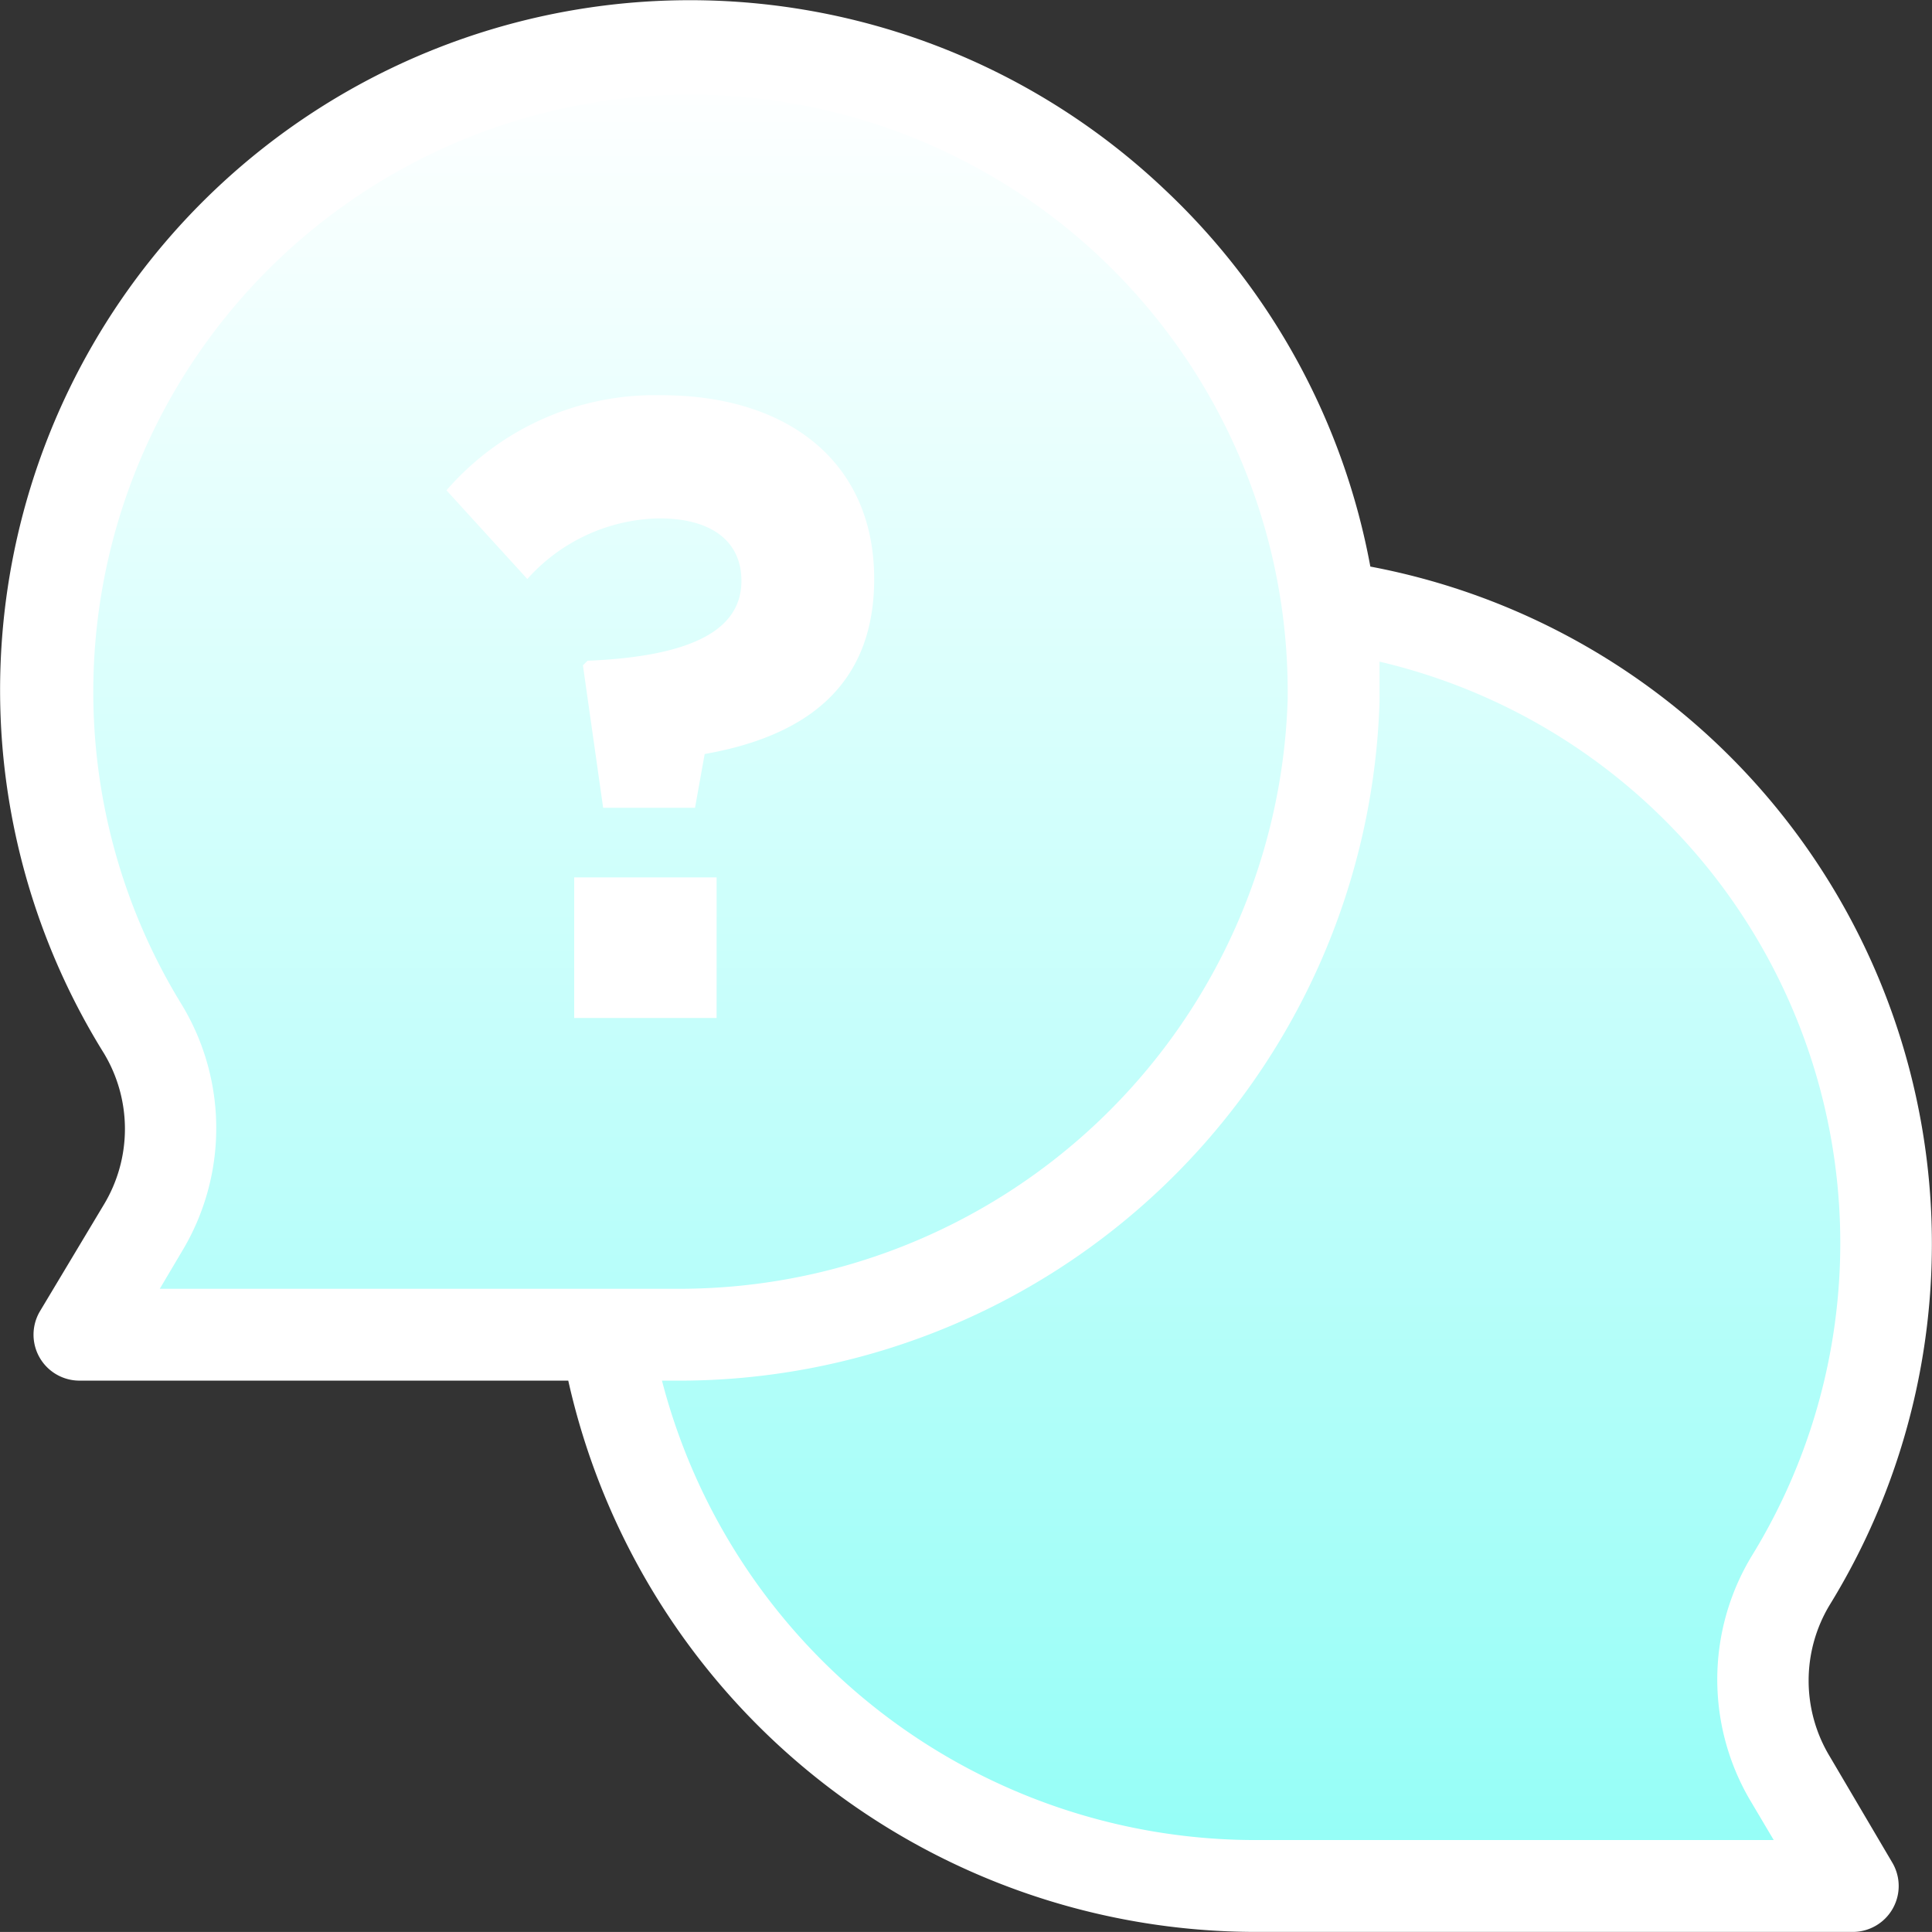
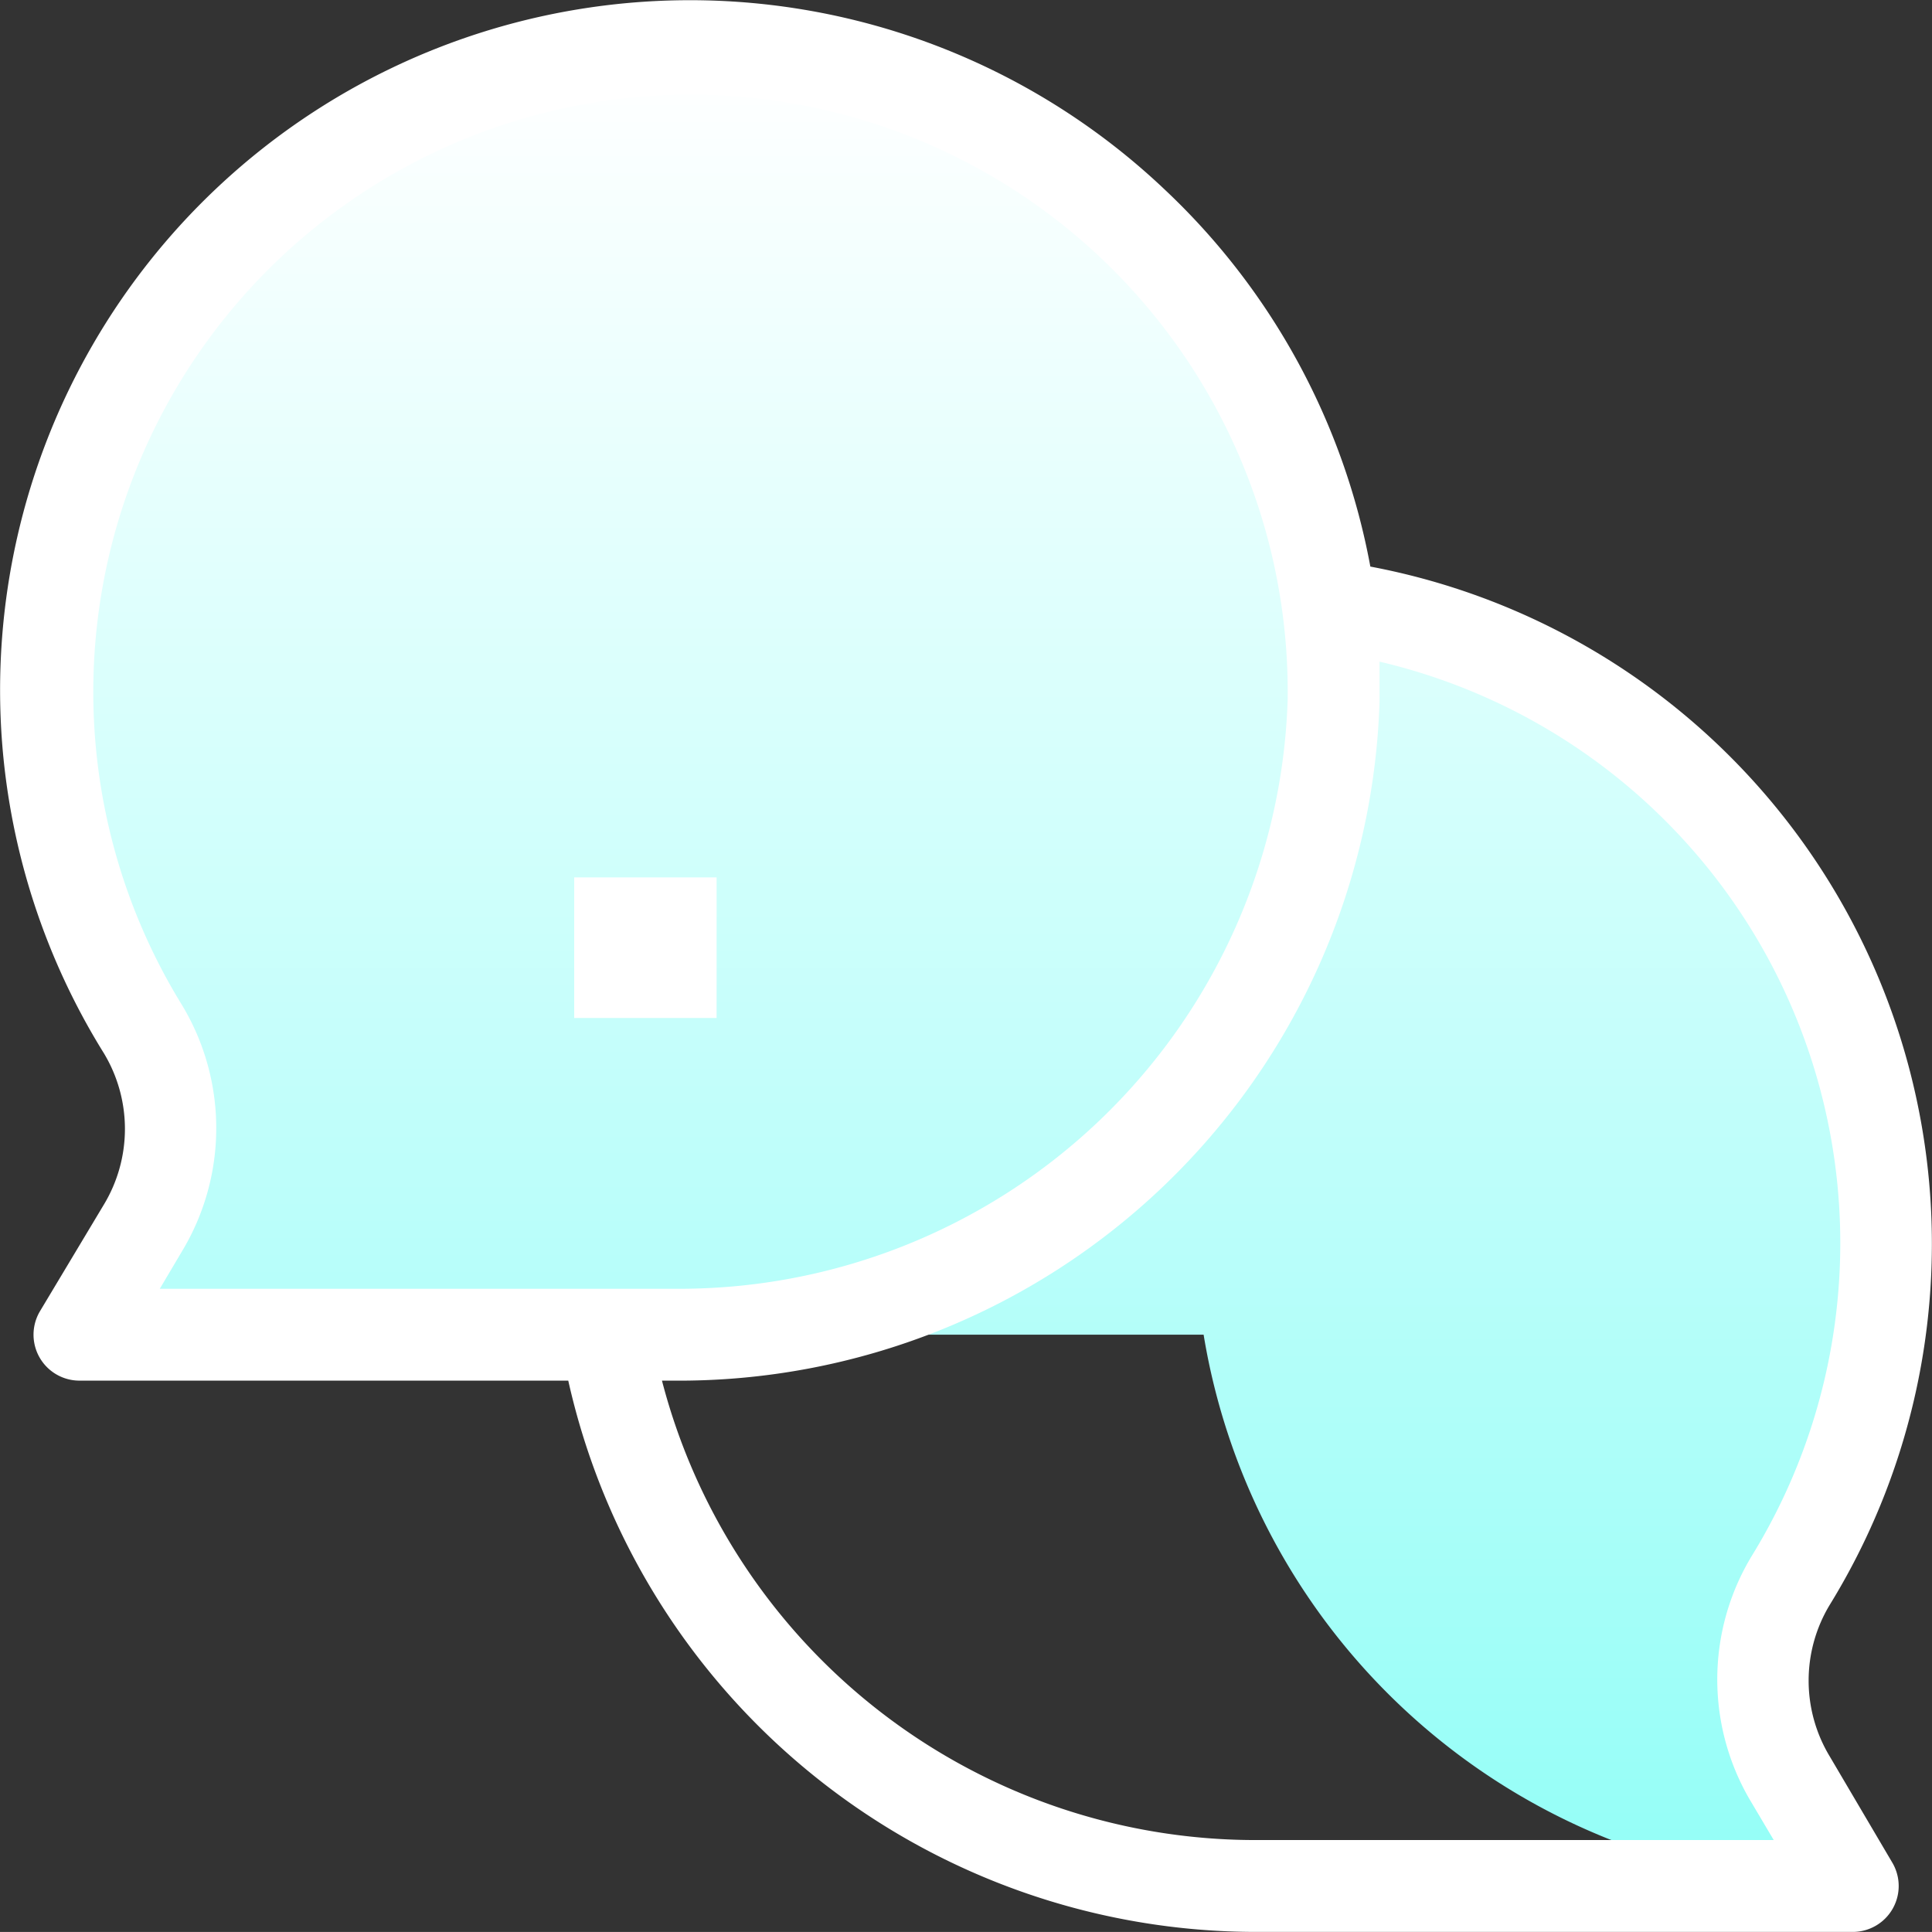
<svg xmlns="http://www.w3.org/2000/svg" height="294.052" viewBox="0 0 294.063 294.052" width="294.063">
  <rect x="0" y="0" width="294.063" height="294.052" fill="#333333" stroke="none" />
  <linearGradient id="a" gradientUnits="objectBoundingBox" x1=".5" x2=".5" y2="1">
    <stop offset="0" stop-color="#fff" />
    <stop offset="1" stop-color="#94fef7" />
  </linearGradient>
-   <path d="m85.028 195.738h10.209.988c-.33 0-.651 0-.981 0h-90.35l9.506-16.152a29.426 29.426 0 0 0 .139-30.347 97.9 97.9 0 1 1 180.393-64.385 97.889 97.889 0 0 1 70.223 148.294 29.443 29.443 0 0 0 .139 30.347l9.509 16.152h-90.342-.635a100.138 100.138 0 0 1 -98.798-83.909z" fill="url(#a)" transform="translate(7.193 7.412)" />
+   <path d="m85.028 195.738h10.209.988c-.33 0-.651 0-.981 0h-90.35l9.506-16.152a29.426 29.426 0 0 0 .139-30.347 97.9 97.9 0 1 1 180.393-64.385 97.889 97.889 0 0 1 70.223 148.294 29.443 29.443 0 0 0 .139 30.347l9.509 16.152a100.138 100.138 0 0 1 -98.798-83.909z" fill="url(#a)" transform="translate(7.193 7.412)" />
  <g fill="#fff">
    <path d="m278.5 267.351a22.311 22.311 0 0 1 0-23.075 104.892 104.892 0 0 0 -69.925-158.03 104.882 104.882 0 0 0 -31.325-57.409 105 105 0 0 0 -176.924 84.294 104.838 104.838 0 0 0 15.474 47.169 22.311 22.311 0 0 1 0 23.075l-9.72 16.218a6.993 6.993 0 0 0 6.013 10.558h74.4a107.338 107.338 0 0 0 104.887 83.91h90.62a6.991 6.991 0 0 0 6.014-10.559zm-254.176-71.184 3.356-5.667a36.291 36.291 0 0 0 0-37.55 90.9 90.9 0 1 1 168.31-46.357 92.65 92.65 0 0 1 -93.559 89.574zm167.331 83.91a93.358 93.358 0 0 1 -90.9-69.925h1.678a106.7 106.7 0 0 0 107.542-103.352v-6.084a90.9 90.9 0 0 1 56.639 136.144 36.292 36.292 0 0 0 0 37.55l3.357 5.664h-78.316z" transform="translate(0 -.01)" />
-     <path d="m163.212 132.983c0 6.993-6.573 11.468-23.425 12.167l-.7.7 3.077 21.677h13.985l1.469-8.181c14.265-2.517 25.8-9.51 25.8-26.641 0-17.761-13.076-27.97-32.375-27.97a41.96 41.96 0 0 0 -32.725 14.474l12.307 13.5a27.543 27.543 0 0 1 20.069-9.23c7.972-.006 12.518 3.49 12.518 9.504z" transform="translate(-50.362 -44.579)" />
    <path d="m87.396 133.547h21.677v21.397h-21.677z" />
  </g>
</svg>